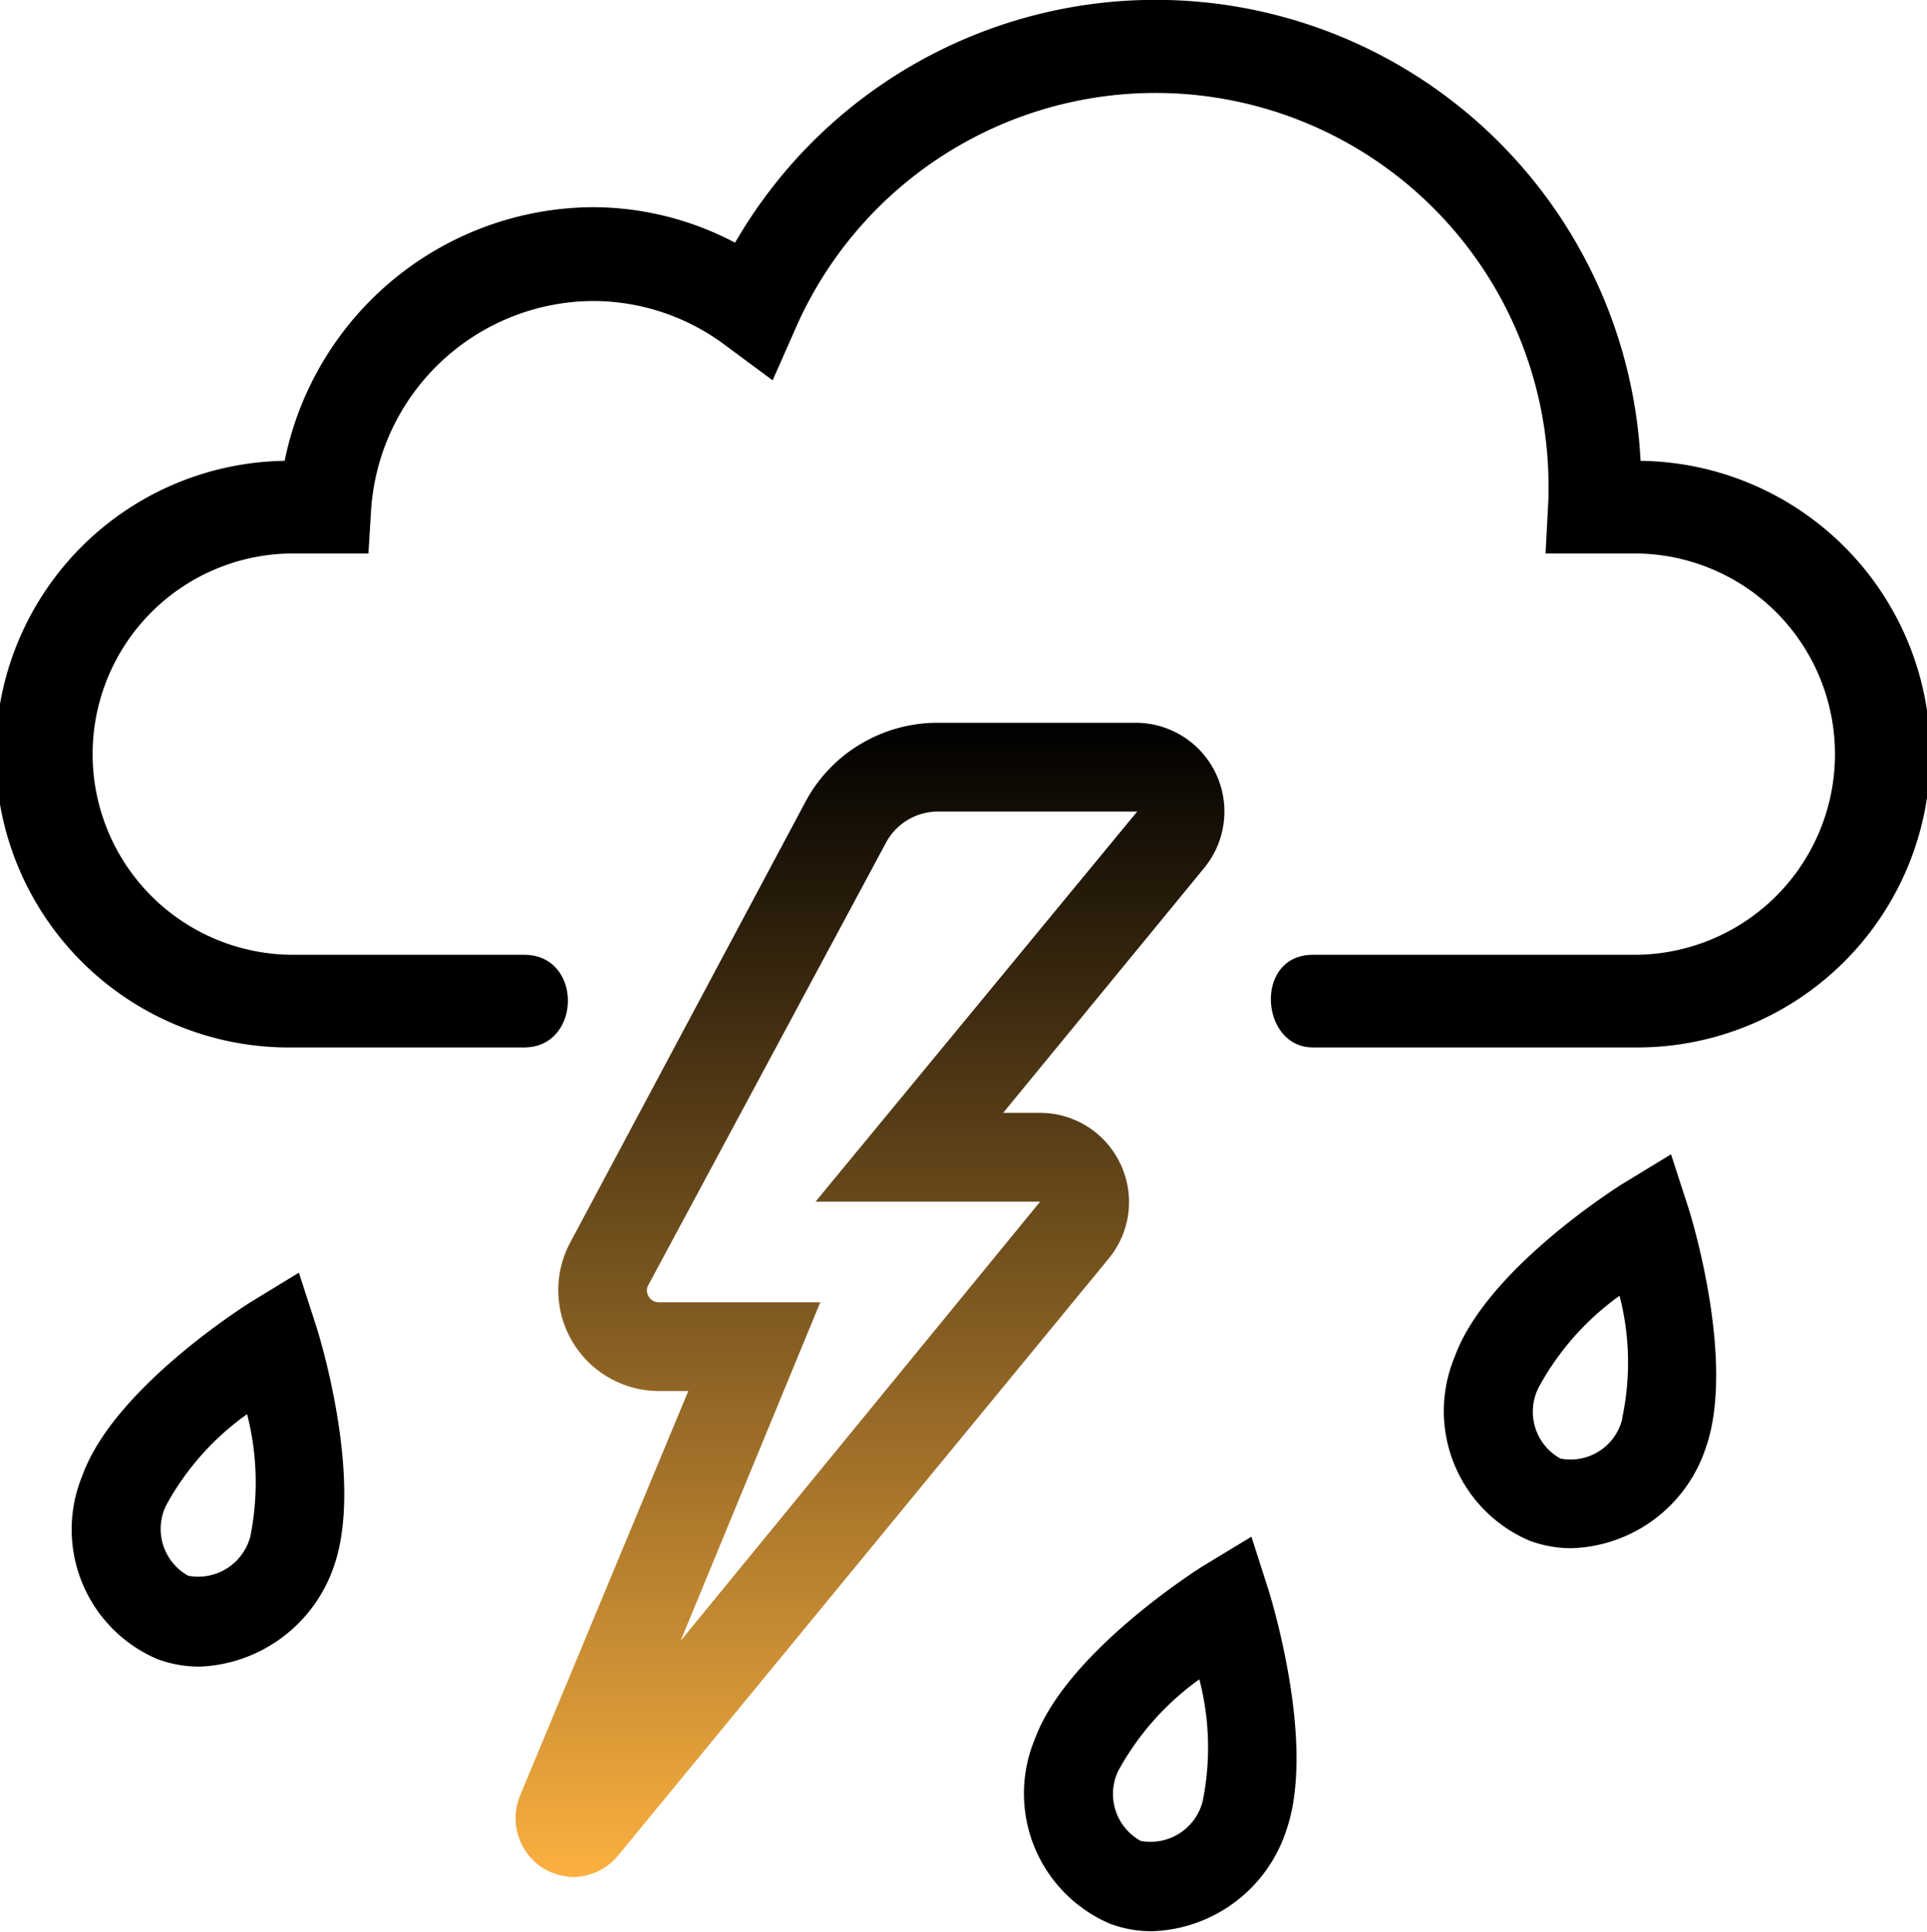
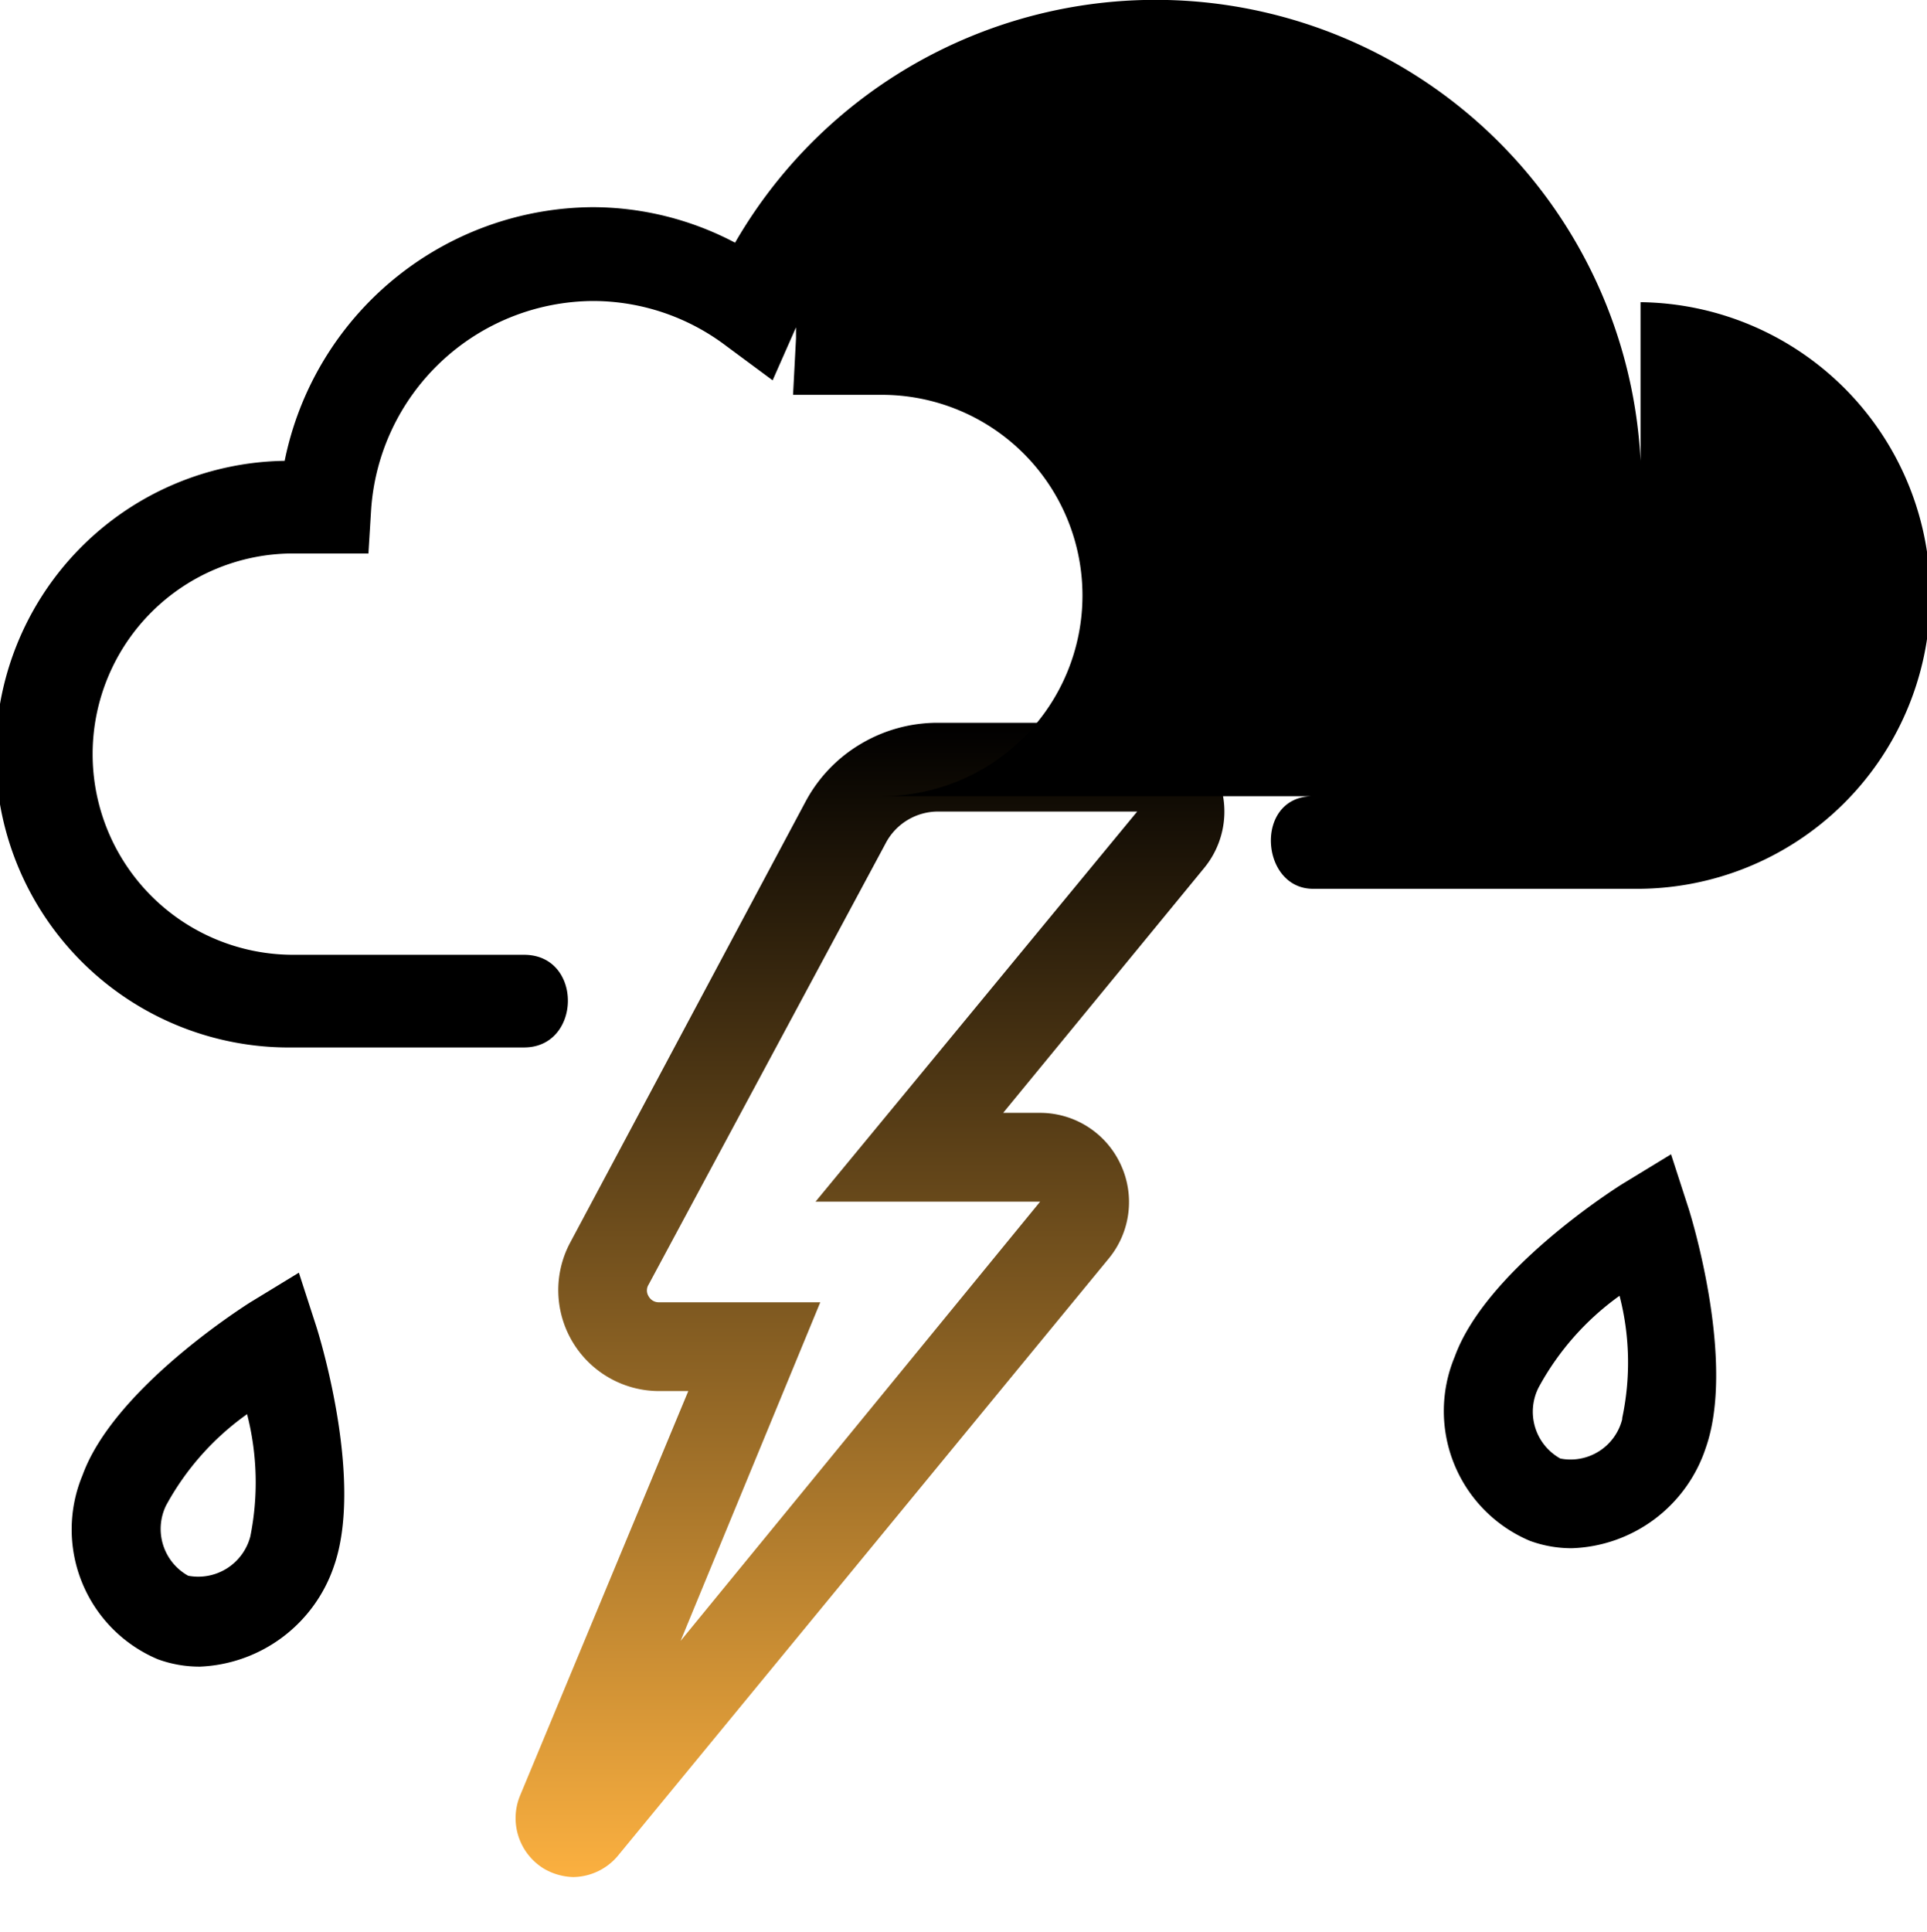
<svg xmlns="http://www.w3.org/2000/svg" viewBox="0 0 65.12 65.27">
  <defs>
    <style>.cls-1{fill:url(#linear-gradient);}</style>
    <linearGradient id="linear-gradient" x1="29.39" y1="24.42" x2="29.39" y2="63.42" gradientUnits="userSpaceOnUse">
      <stop offset="0" />
      <stop offset="1" stop-color="#fbb040" />
    </linearGradient>
  </defs>
  <title>winter_storm_threat_1</title>
  <g id="Layer_2" data-name="Layer 2">
    <g id="Layer_2-2" data-name="Layer 2">
      <path d="M10.1,43,8.46,44c-.47.3-4.64,3-5.67,5.84a4.76,4.76,0,0,0,2.54,6.22,4.1,4.1,0,0,0,1.43.25,5,5,0,0,0,4.52-3.38c1-2.83-.42-7.58-.59-8.11ZM8.46,51.91a1.82,1.82,0,0,1-2.1,1.33,1.81,1.81,0,0,1-.75-2.37,9.13,9.13,0,0,1,2.74-3.09A9.27,9.27,0,0,1,8.46,51.91Z" />
-       <path d="M42.29,51.92l-1.65,1c-.47.3-4.63,3-5.67,5.84A4.78,4.78,0,0,0,37.52,65a4,4,0,0,0,1.42.25,4.94,4.94,0,0,0,4.52-3.38c1-2.83-.42-7.58-.58-8.11Zm-1.65,8.95a1.82,1.82,0,0,1-2.09,1.33,1.81,1.81,0,0,1-.76-2.37,9.26,9.26,0,0,1,2.74-3.09A9.13,9.13,0,0,1,40.64,60.87Z" />
      <path d="M56.47,39l-1.64,1c-.48.3-4.64,3-5.67,5.84a4.76,4.76,0,0,0,2.54,6.22,4.09,4.09,0,0,0,1.42.25,4.94,4.94,0,0,0,4.52-3.38c1-2.83-.41-7.58-.58-8.11Zm-1.65,8.95a1.8,1.8,0,0,1-2.09,1.33A1.81,1.81,0,0,1,52,46.87a9.2,9.2,0,0,1,2.73-3.09A9,9,0,0,1,54.82,47.91Z" />
      <path class="cls-1" d="M37.86,39.32a3,3,0,0,0-2.72-1.72H33.9l6.79-8.27a3,3,0,0,0-2.33-4.91H31.68a5.07,5.07,0,0,0-2.6.72,5,5,0,0,0-1.86,1.95L19.26,42a3.41,3.41,0,0,0,3,5h1L17.57,60.68a2,2,0,0,0,.8,2.45,2.06,2.06,0,0,0,1,.29,2,2,0,0,0,1.52-.73L37.47,42.52A3,3,0,0,0,37.86,39.32ZM23,55.44,27.72,44H22.27a.39.39,0,0,1-.35-.2.37.37,0,0,1,0-.4l8-14.89a2,2,0,0,1,1.82-1.09h6.69L27.56,40.6l7.59,0Z" />
-       <path d="M55.44,15.57A16.41,16.41,0,0,0,24.84,8.2,10.34,10.34,0,0,0,20.05,7,10.69,10.69,0,0,0,9.62,15.57a9.91,9.91,0,0,0,.29,19.82h7.8c1.95,0,2-3.13,0-3.13H9.91a6.78,6.78,0,0,1,0-13.56h2.54l.09-1.46a7.56,7.56,0,0,1,7.51-7.07,7.46,7.46,0,0,1,4.48,1.51l1.58,1.17.79-1.79a13.28,13.28,0,0,1,25.43,5.36c0,.12,0,.24,0,.37l-.1,1.91h3a6.78,6.78,0,1,1,0,13.56H44.37c-2,0-1.79,3.13,0,3.13H55.2a9.91,9.91,0,0,0,.24-19.82Z" />
+       <path d="M55.44,15.57A16.41,16.41,0,0,0,24.84,8.2,10.34,10.34,0,0,0,20.05,7,10.69,10.69,0,0,0,9.62,15.57a9.91,9.91,0,0,0,.29,19.82h7.8c1.95,0,2-3.13,0-3.13H9.91a6.78,6.78,0,0,1,0-13.56h2.54l.09-1.46a7.56,7.56,0,0,1,7.51-7.07,7.46,7.46,0,0,1,4.48,1.51l1.58,1.17.79-1.79c0,.12,0,.24,0,.37l-.1,1.91h3a6.78,6.78,0,1,1,0,13.56H44.37c-2,0-1.79,3.13,0,3.13H55.2a9.91,9.91,0,0,0,.24-19.82Z" />
    </g>
  </g>
</svg>